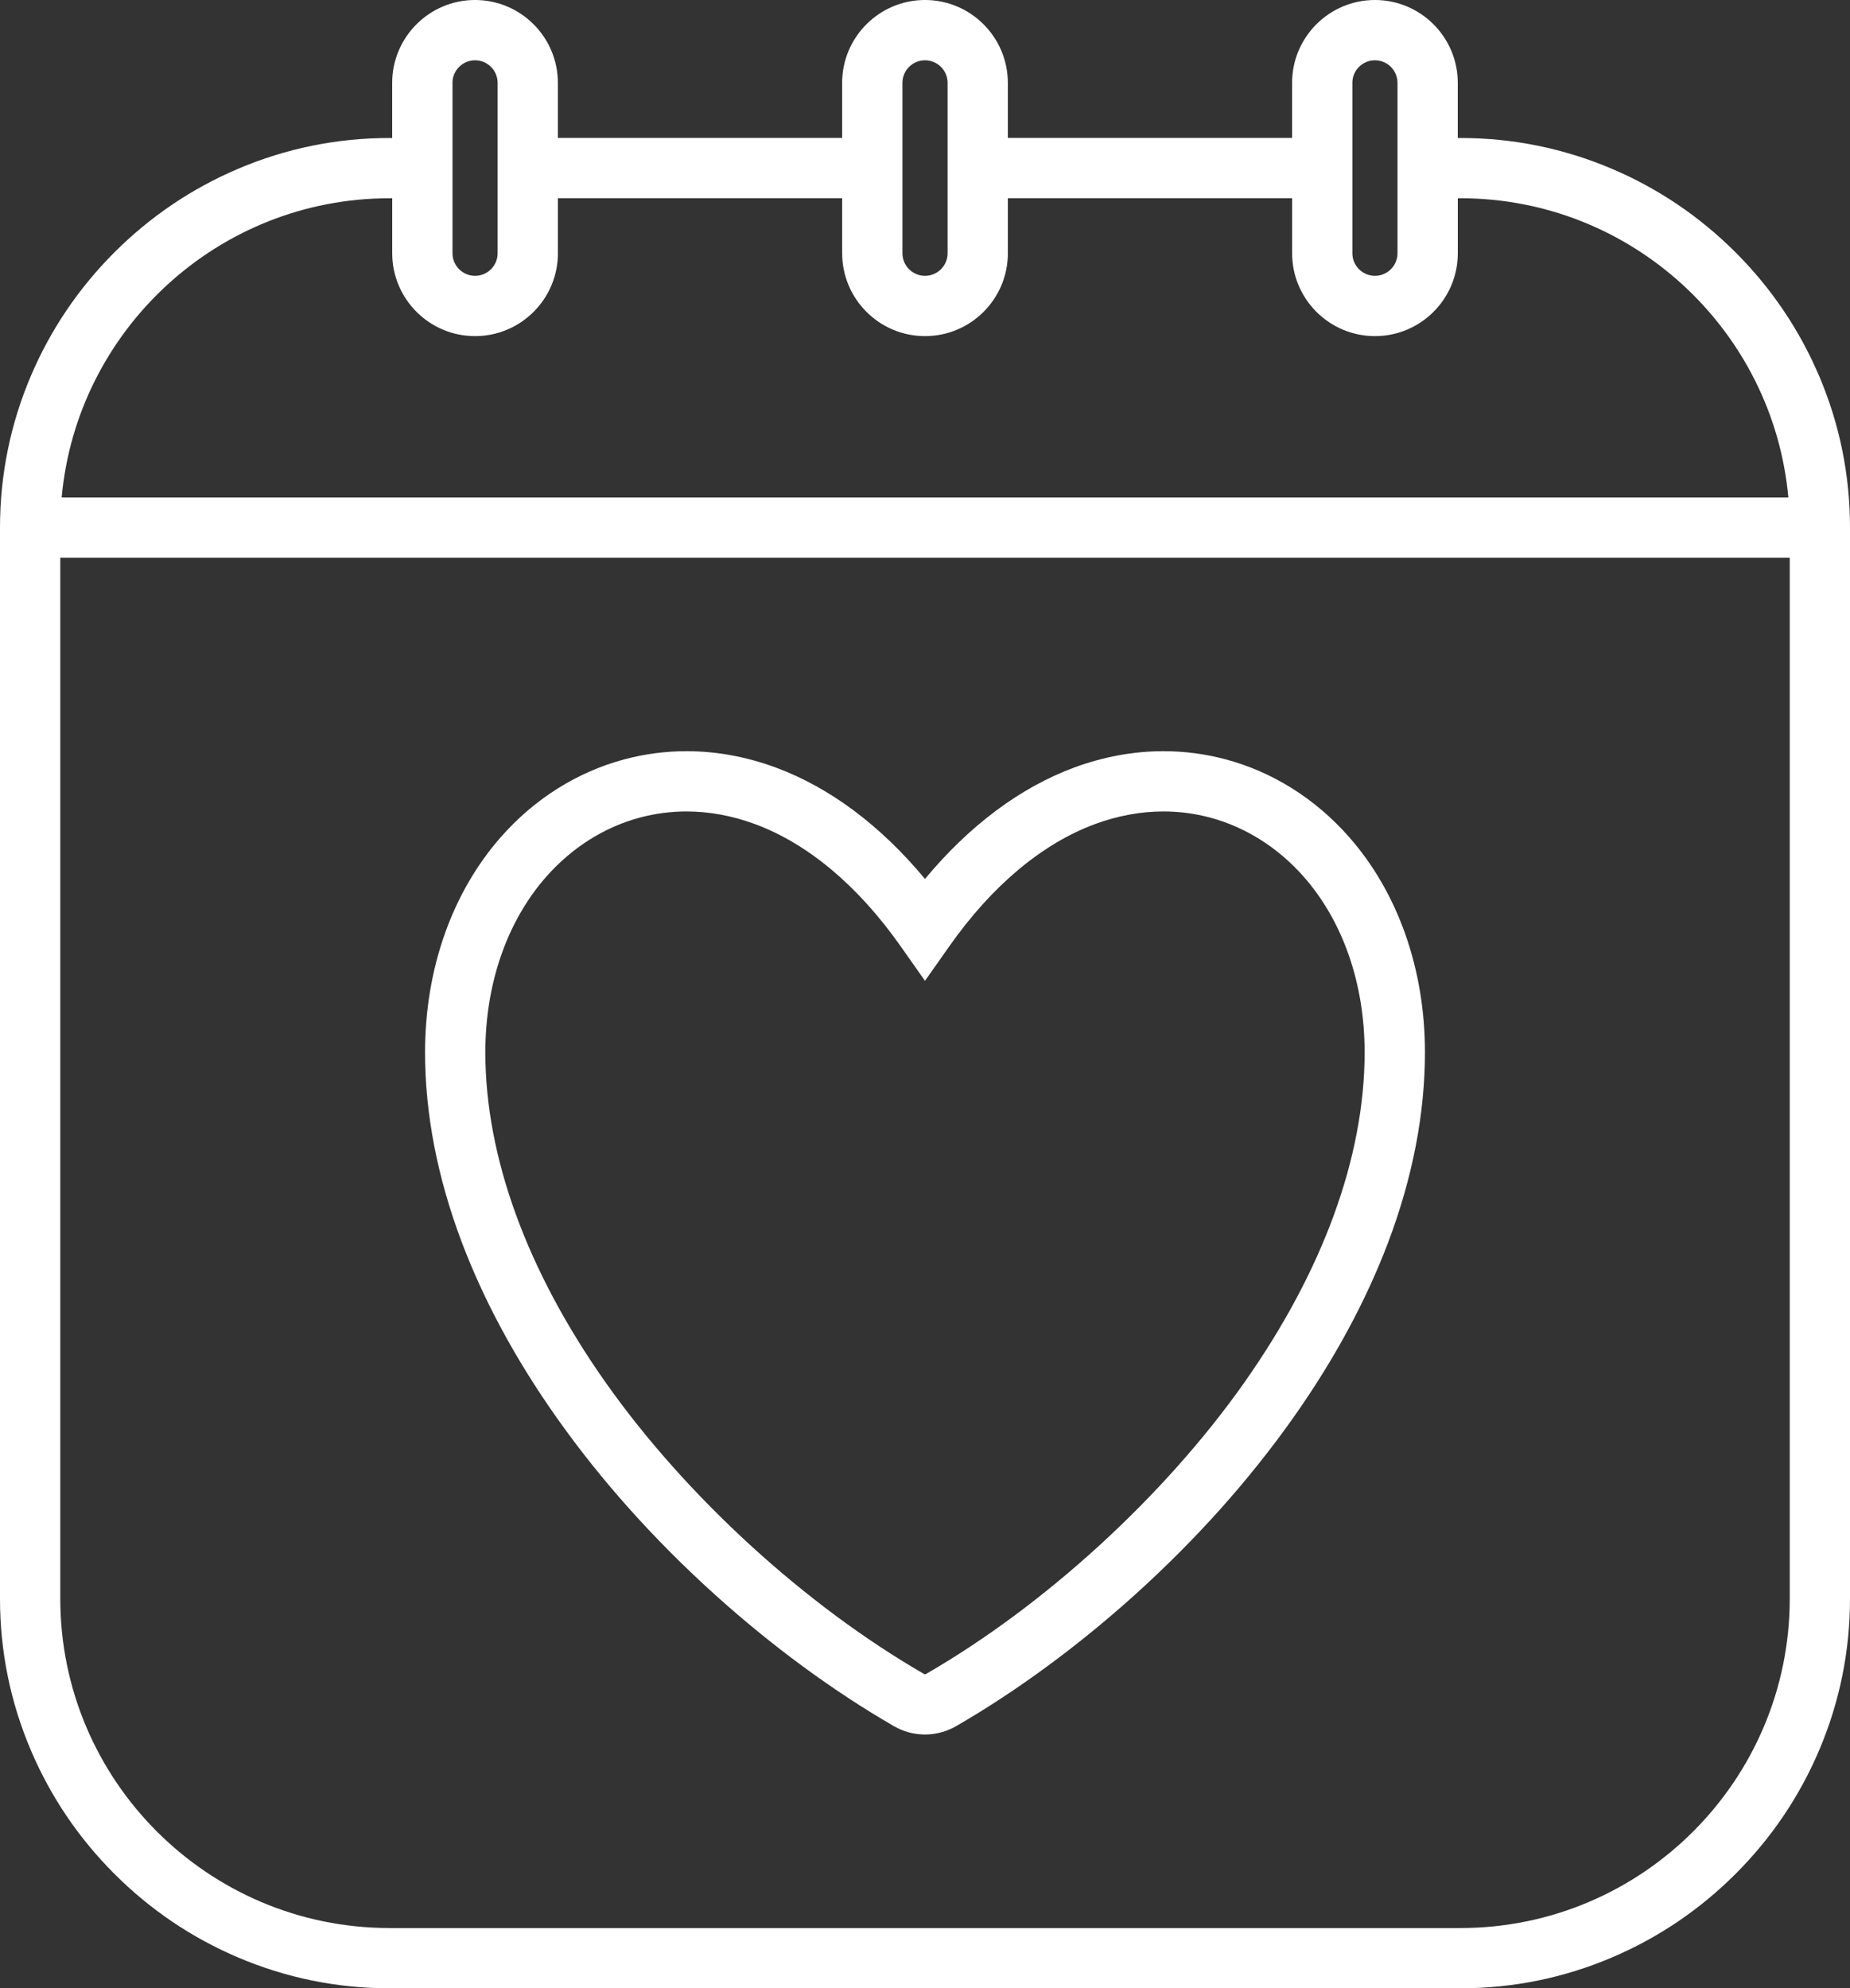
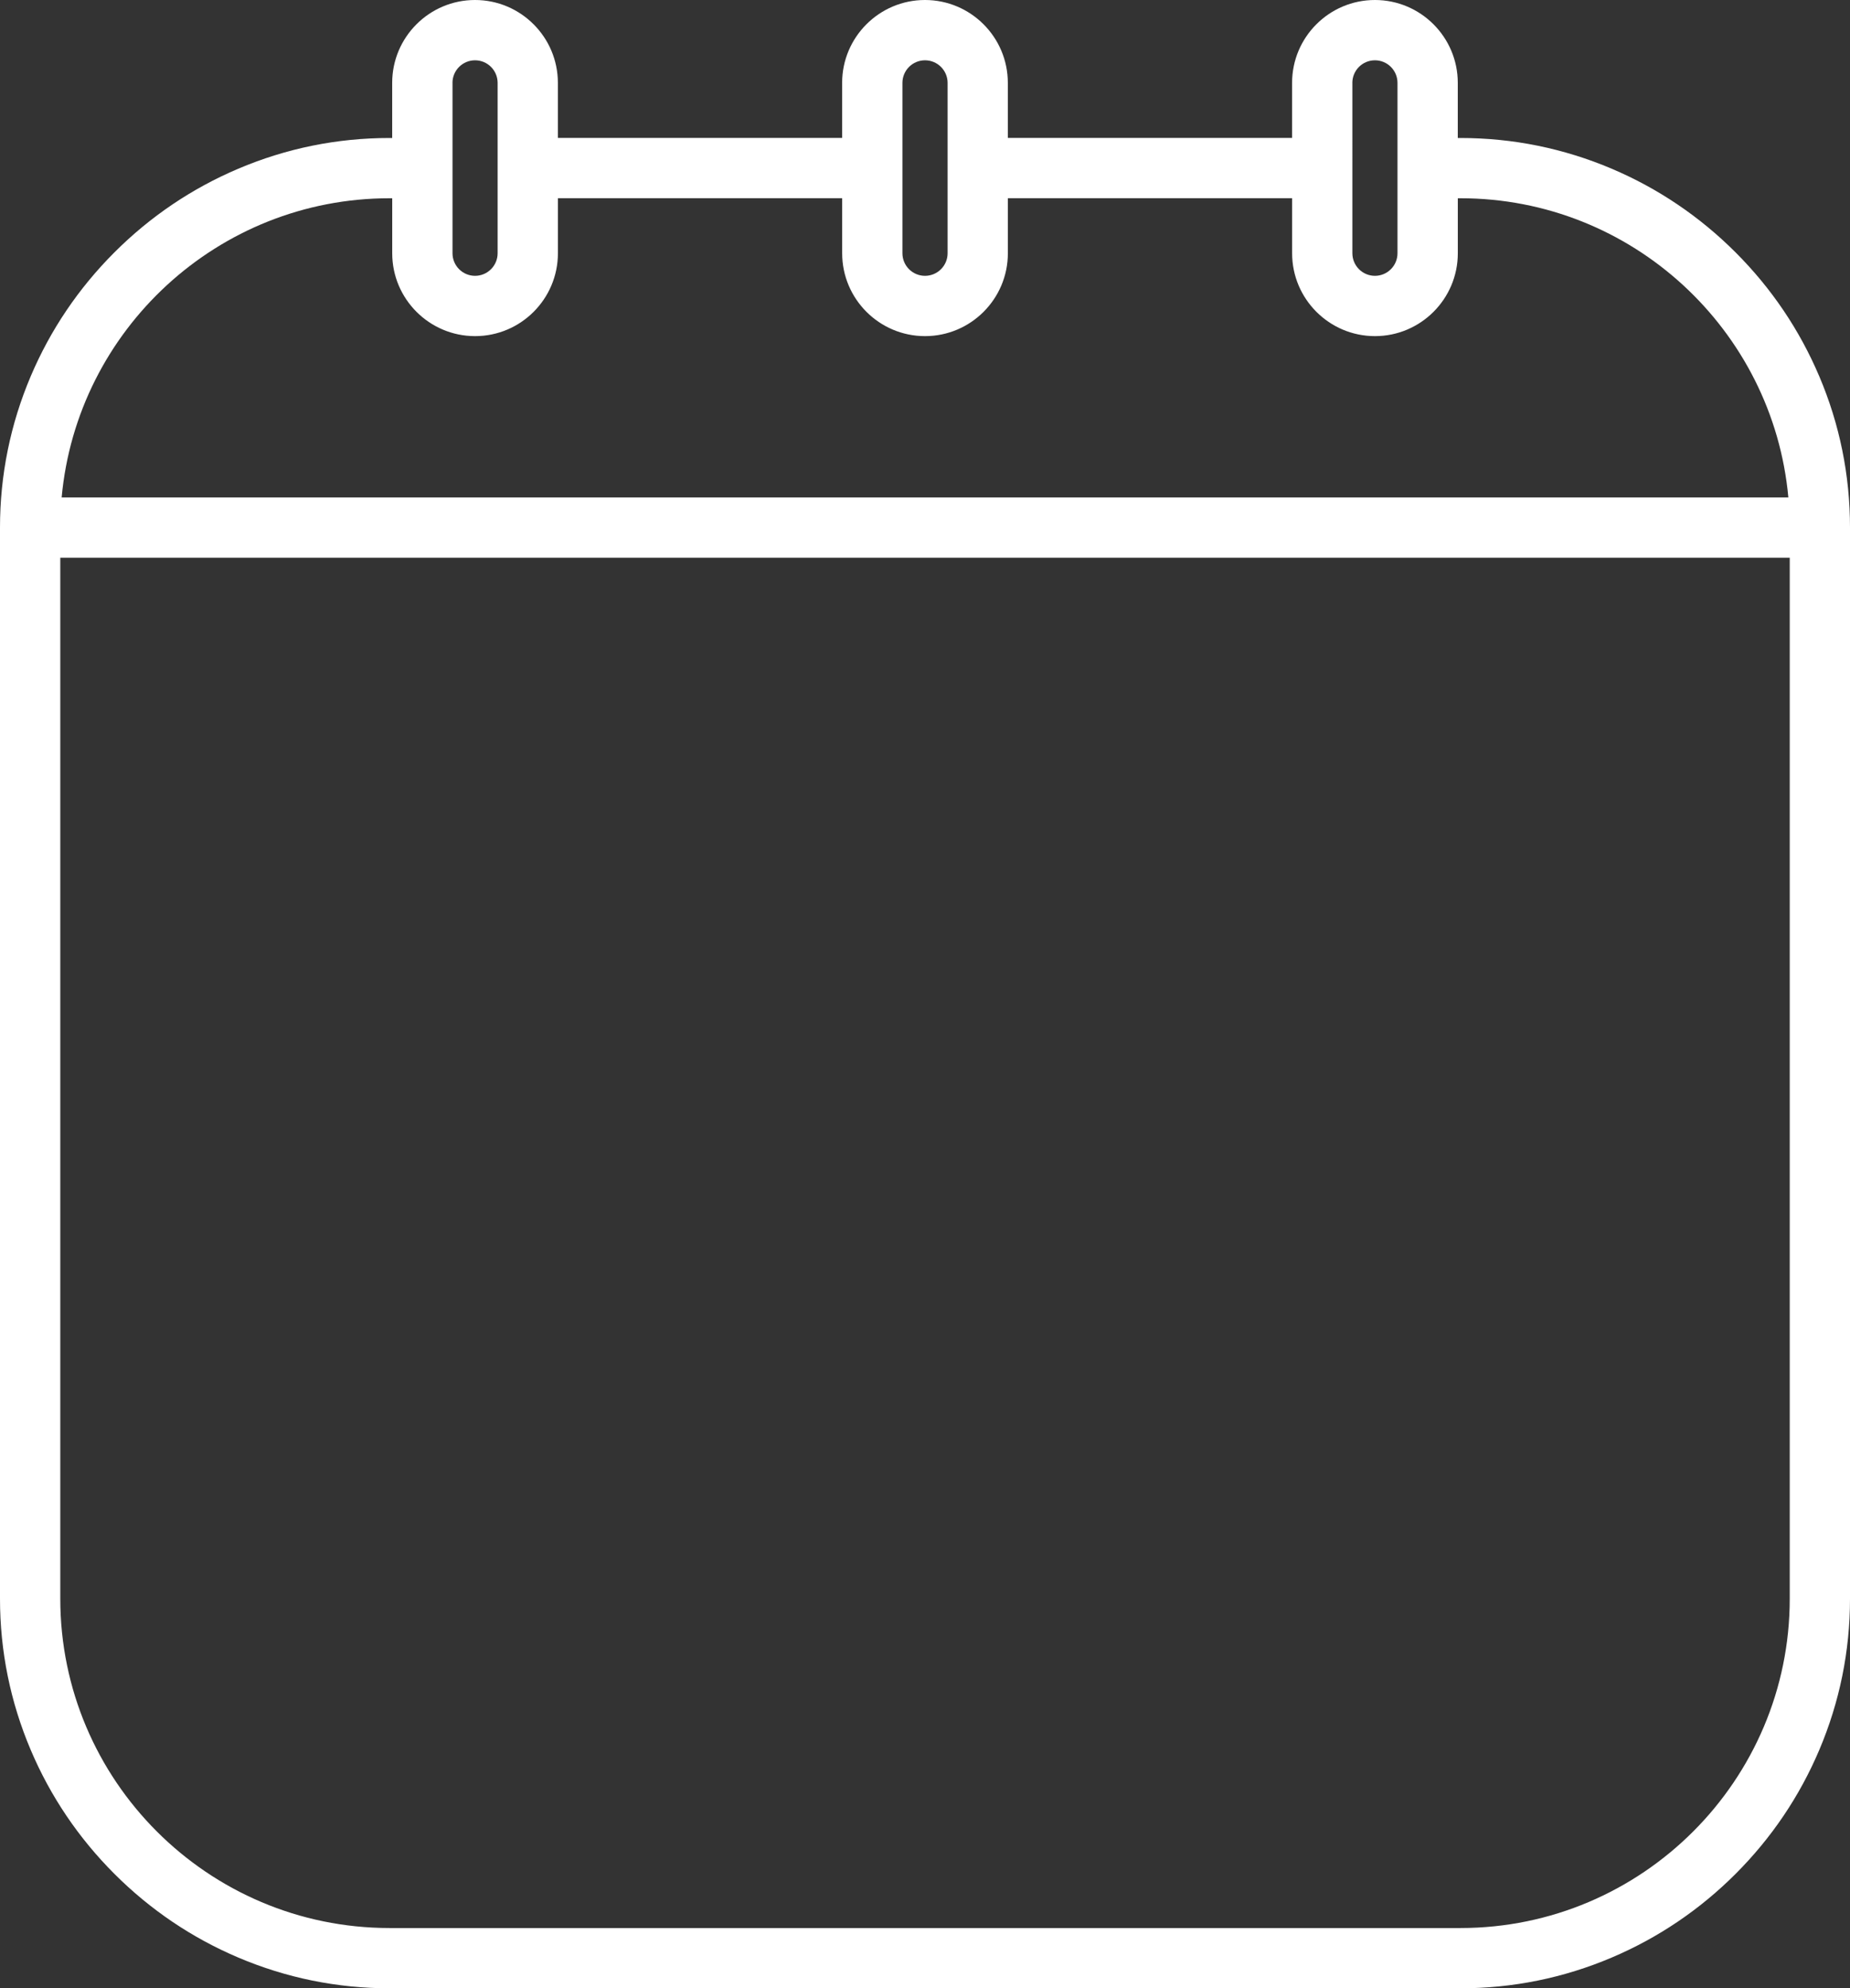
<svg xmlns="http://www.w3.org/2000/svg" id="_Слой_2" data-name="Слой 2" viewBox="0 0 608.51 653.88">
  <rect x="0" y="0" width="608.51" height="653.88" fill="#333333" stroke="none" />
  <defs>
    <style> .cls-1 { fill: #fff; stroke-width: 0px; } </style>
  </defs>
  <g id="_Слой_1-2" data-name="Слой 1">
    <g>
      <path class="cls-1" d="M598.39,123.73c-6.47-15.24-15.73-28.94-27.51-40.72-11.78-11.78-25.48-21.04-40.72-27.51-15.8-6.71-32.55-10.12-49.78-10.12h-.88v-18.13c0-15.03-12.22-27.25-27.25-27.25s-27.25,12.22-27.25,27.25v18.11h-93.5v-18.11c0-15.03-12.22-27.25-27.25-27.25s-27.25,12.22-27.25,27.25v18.11h-93.5v-18.11c0-15.03-12.22-27.25-27.25-27.25s-27.25,12.22-27.25,27.25v18.13h-.88c-17.23,0-33.97,3.4-49.78,10.12-15.24,6.47-28.94,15.73-40.72,27.51-11.78,11.78-21.04,25.48-27.51,40.72C3.4,139.53,0,156.28,0,173.5v352.25c0,17.23,3.4,33.97,10.12,49.78,6.47,15.24,15.73,28.94,27.51,40.72,11.78,11.78,25.48,21.04,40.72,27.51,15.8,6.71,32.55,10.12,49.78,10.12h352.25c17.23,0,33.97-3.4,49.78-10.12,15.24-6.47,28.94-15.73,40.72-27.51,11.78-11.78,21.04-25.48,27.51-40.72,6.71-15.8,10.12-32.55,10.12-49.78V173.5c0-17.23-3.4-33.97-10.12-49.78ZM444.82,27.25c0-4.09,3.33-7.42,7.43-7.42s7.42,3.33,7.42,7.42v56.04c0,4.09-3.33,7.42-7.42,7.42h0c-4.09,0-7.42-3.33-7.42-7.42V27.25ZM296.83,27.25c0-4.09,3.33-7.42,7.43-7.42s7.43,3.33,7.43,7.42v56.04c0,4.09-3.33,7.42-7.43,7.42s-7.43-3.33-7.43-7.42V27.25ZM148.83,27.25c0-4.09,3.33-7.42,7.43-7.42s7.42,3.33,7.42,7.42v56.04c0,4.09-3.33,7.42-7.42,7.42h0c-4.09,0-7.42-3.33-7.42-7.42V27.25h0ZM128.13,65.2h.88v18.09c0,15.03,12.22,27.25,27.25,27.25h0c15.03,0,27.25-12.22,27.25-27.25v-18.11h93.5v18.11c0,15.03,12.22,27.25,27.25,27.25s27.25-12.22,27.25-27.25v-18.11h93.5v18.11c0,15.03,12.22,27.25,27.25,27.25h0c15.02,0,27.25-12.22,27.25-27.25v-18.09h.88c56.38,0,102.82,43.3,107.84,98.39H20.28c5.02-55.09,51.47-98.39,107.84-98.39ZM480.38,634.06H128.13c-59.72,0-108.3-48.58-108.3-108.3V183.42h568.86v342.34c0,59.72-48.58,108.3-108.3,108.3Z" />
-       <path class="cls-1" d="M403.05,249.7c-6.63-1.77-13.48-2.66-20.36-2.66-9.82,0-19.7,1.81-29.37,5.38-17.73,6.55-34.51,19.11-49.07,36.63-14.55-17.53-31.33-30.08-49.07-36.63-9.67-3.57-19.55-5.38-29.37-5.38-6.89,0-13.74.9-20.36,2.66-15.53,4.14-29.59,12.96-40.65,25.52-16.12,18.3-24.99,43.46-24.99,70.86,0,20.19,4.06,41.18,12.06,62.39,7.27,19.26,17.77,38.68,31.21,57.71,14.52,20.57,32.05,40.17,52.1,58.26,18.63,16.82,38.98,31.77,58.83,43.22,3.11,1.8,6.65,2.76,10.24,2.76s7.33-1,10.5-2.9c19.81-11.46,40.09-26.39,58.67-43.16,20.01-18.07,37.51-37.64,52.01-58.18,13.44-19.03,23.94-38.45,31.21-57.71,8-21.21,12.06-42.2,12.06-62.39,0-27.4-8.88-52.57-24.99-70.86-11.07-12.56-25.12-21.39-40.65-25.52ZM409.23,454.76c-26.33,37.29-65.39,73.05-104.48,95.66l-.16.09c-.19.12-.42.14-.66,0-39.15-22.61-78.28-58.4-104.65-95.76-25.93-36.73-39.64-74.31-39.64-108.67,0-22.57,7.12-43.09,20.04-57.76,8.47-9.61,19.15-16.35,30.88-19.47,4.96-1.32,10.09-1.99,15.26-1.99,7.47,0,15.04,1.4,22.5,4.15,17.34,6.4,33.88,20.25,47.83,40.05l8.1,11.5,8.1-11.5c13.95-19.8,30.49-33.65,47.83-40.05,7.46-2.75,15.03-4.15,22.5-4.15,5.16,0,10.29.67,15.26,1.99,11.73,3.13,22.41,9.86,30.88,19.47,12.93,14.67,20.04,35.19,20.04,57.76,0,34.36-13.71,71.94-39.64,108.67Z" />
    </g>
  </g>
</svg>